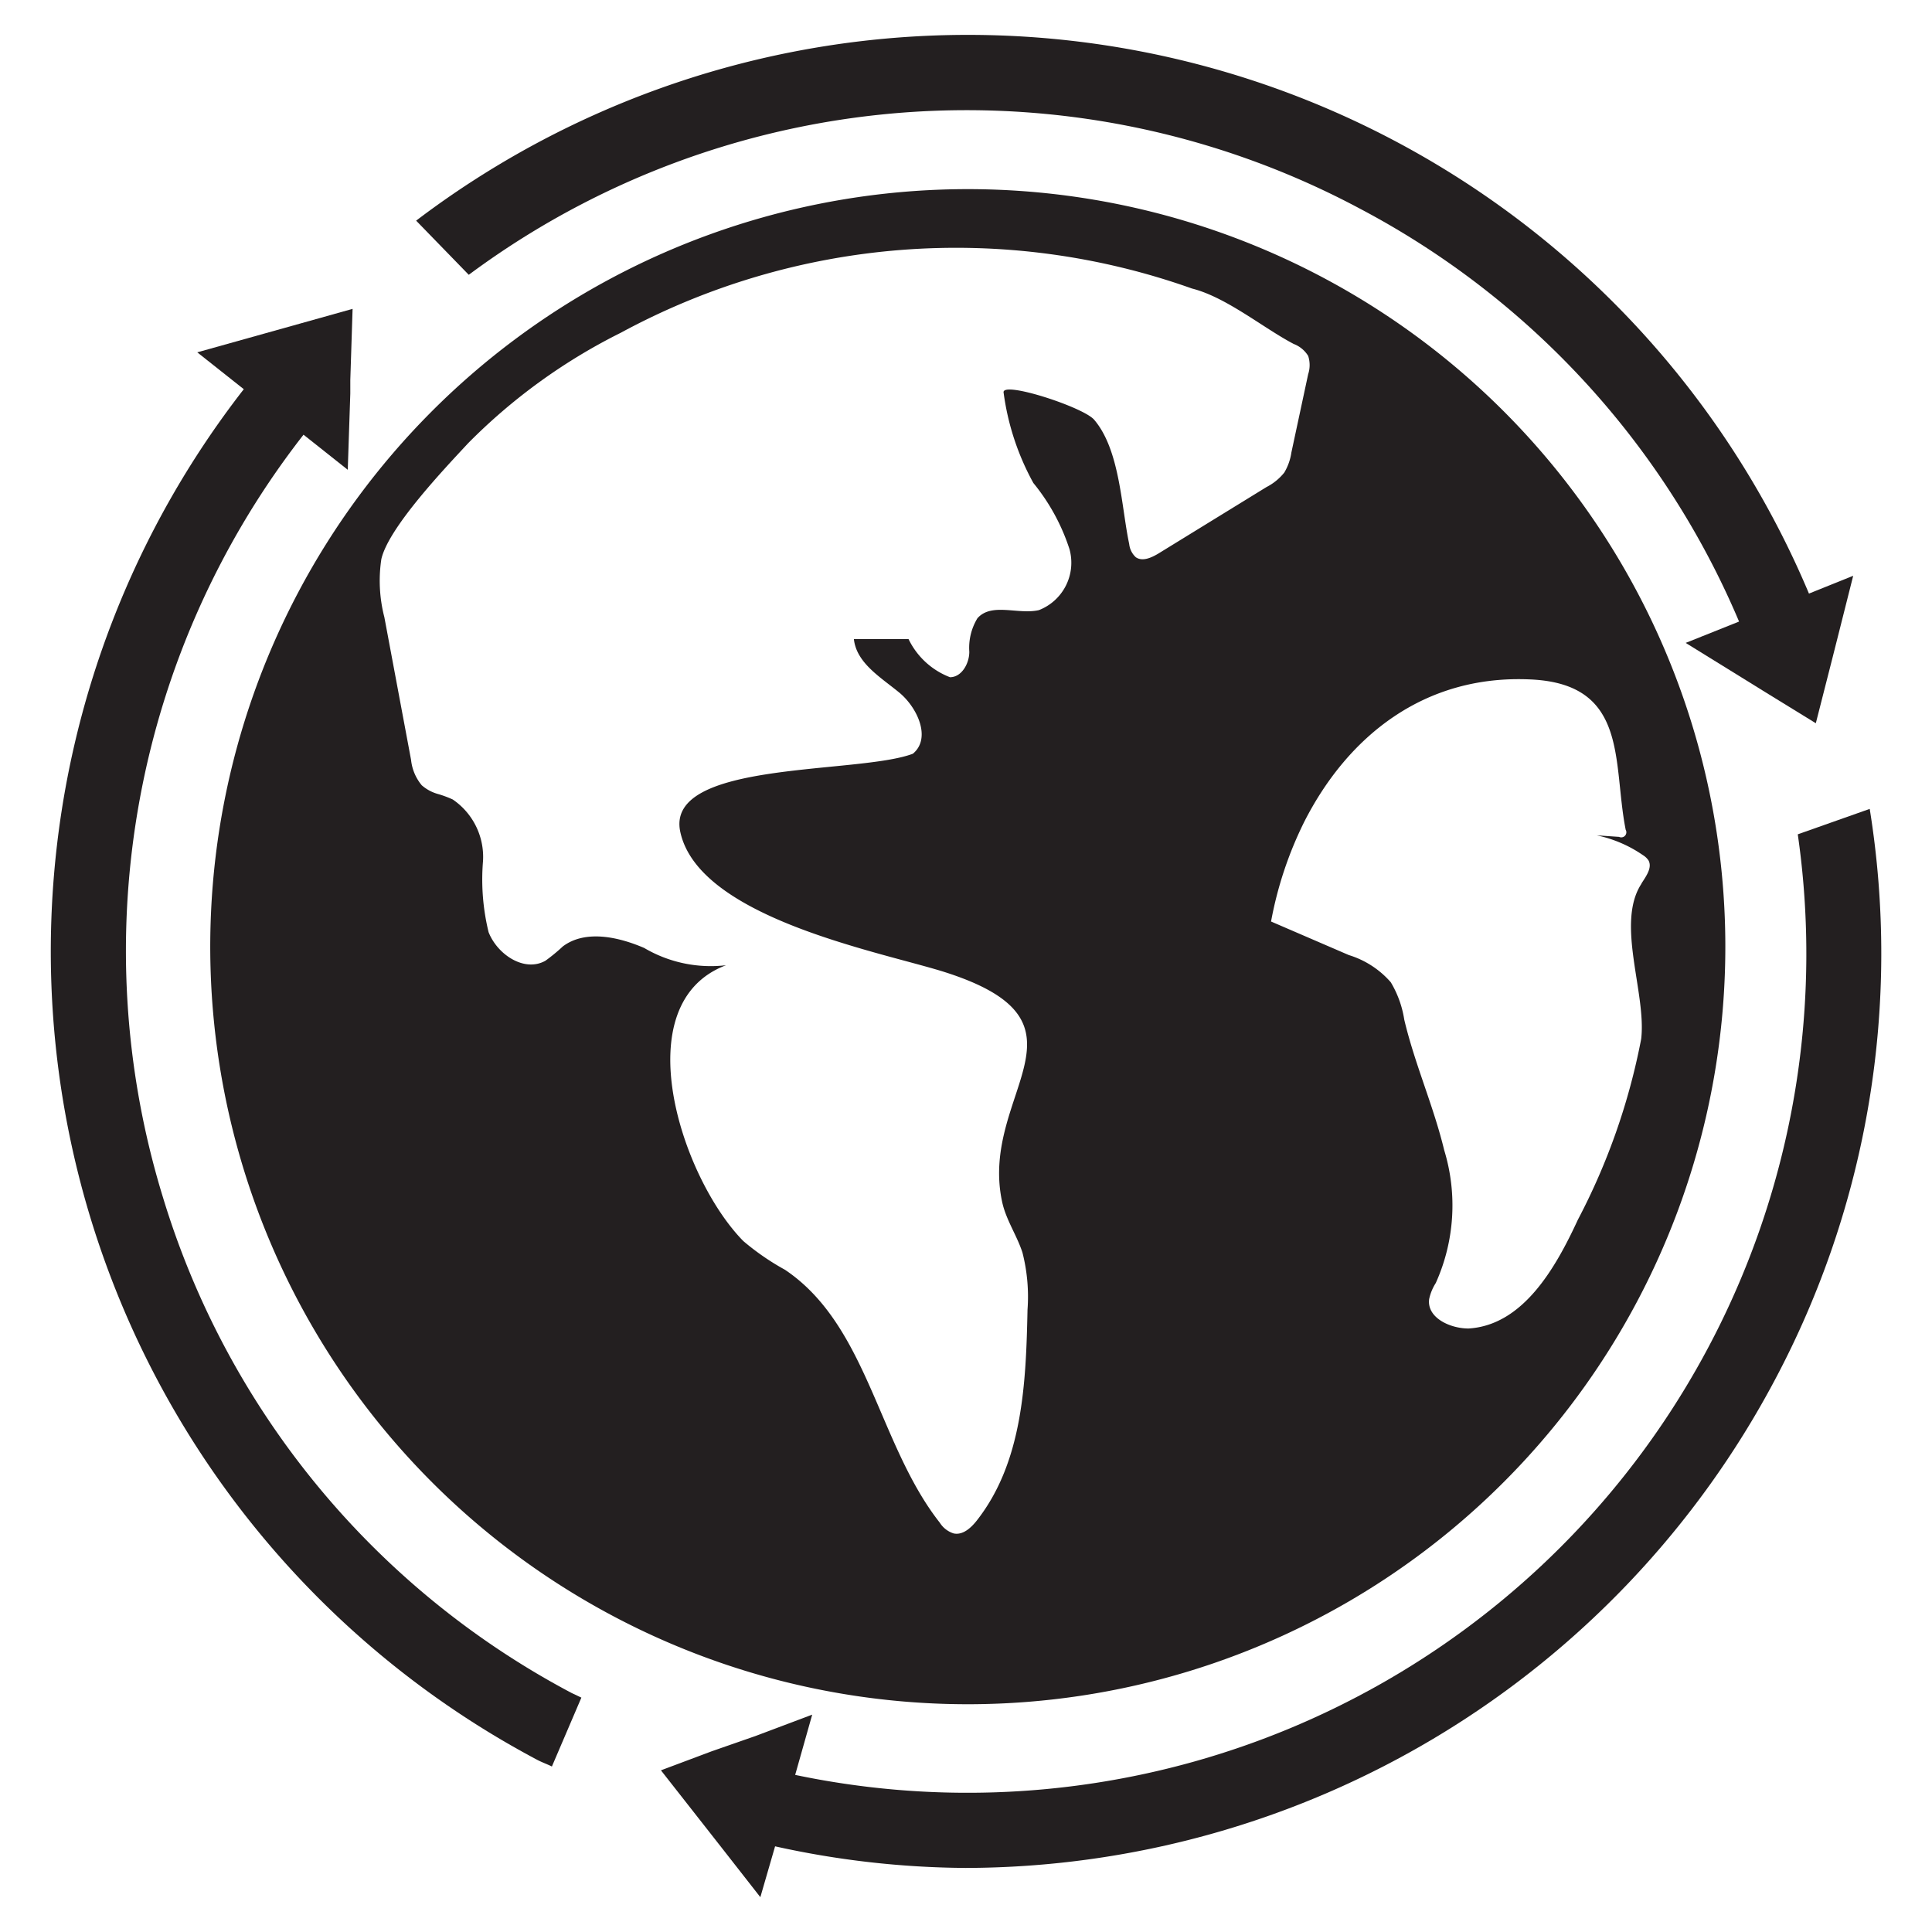
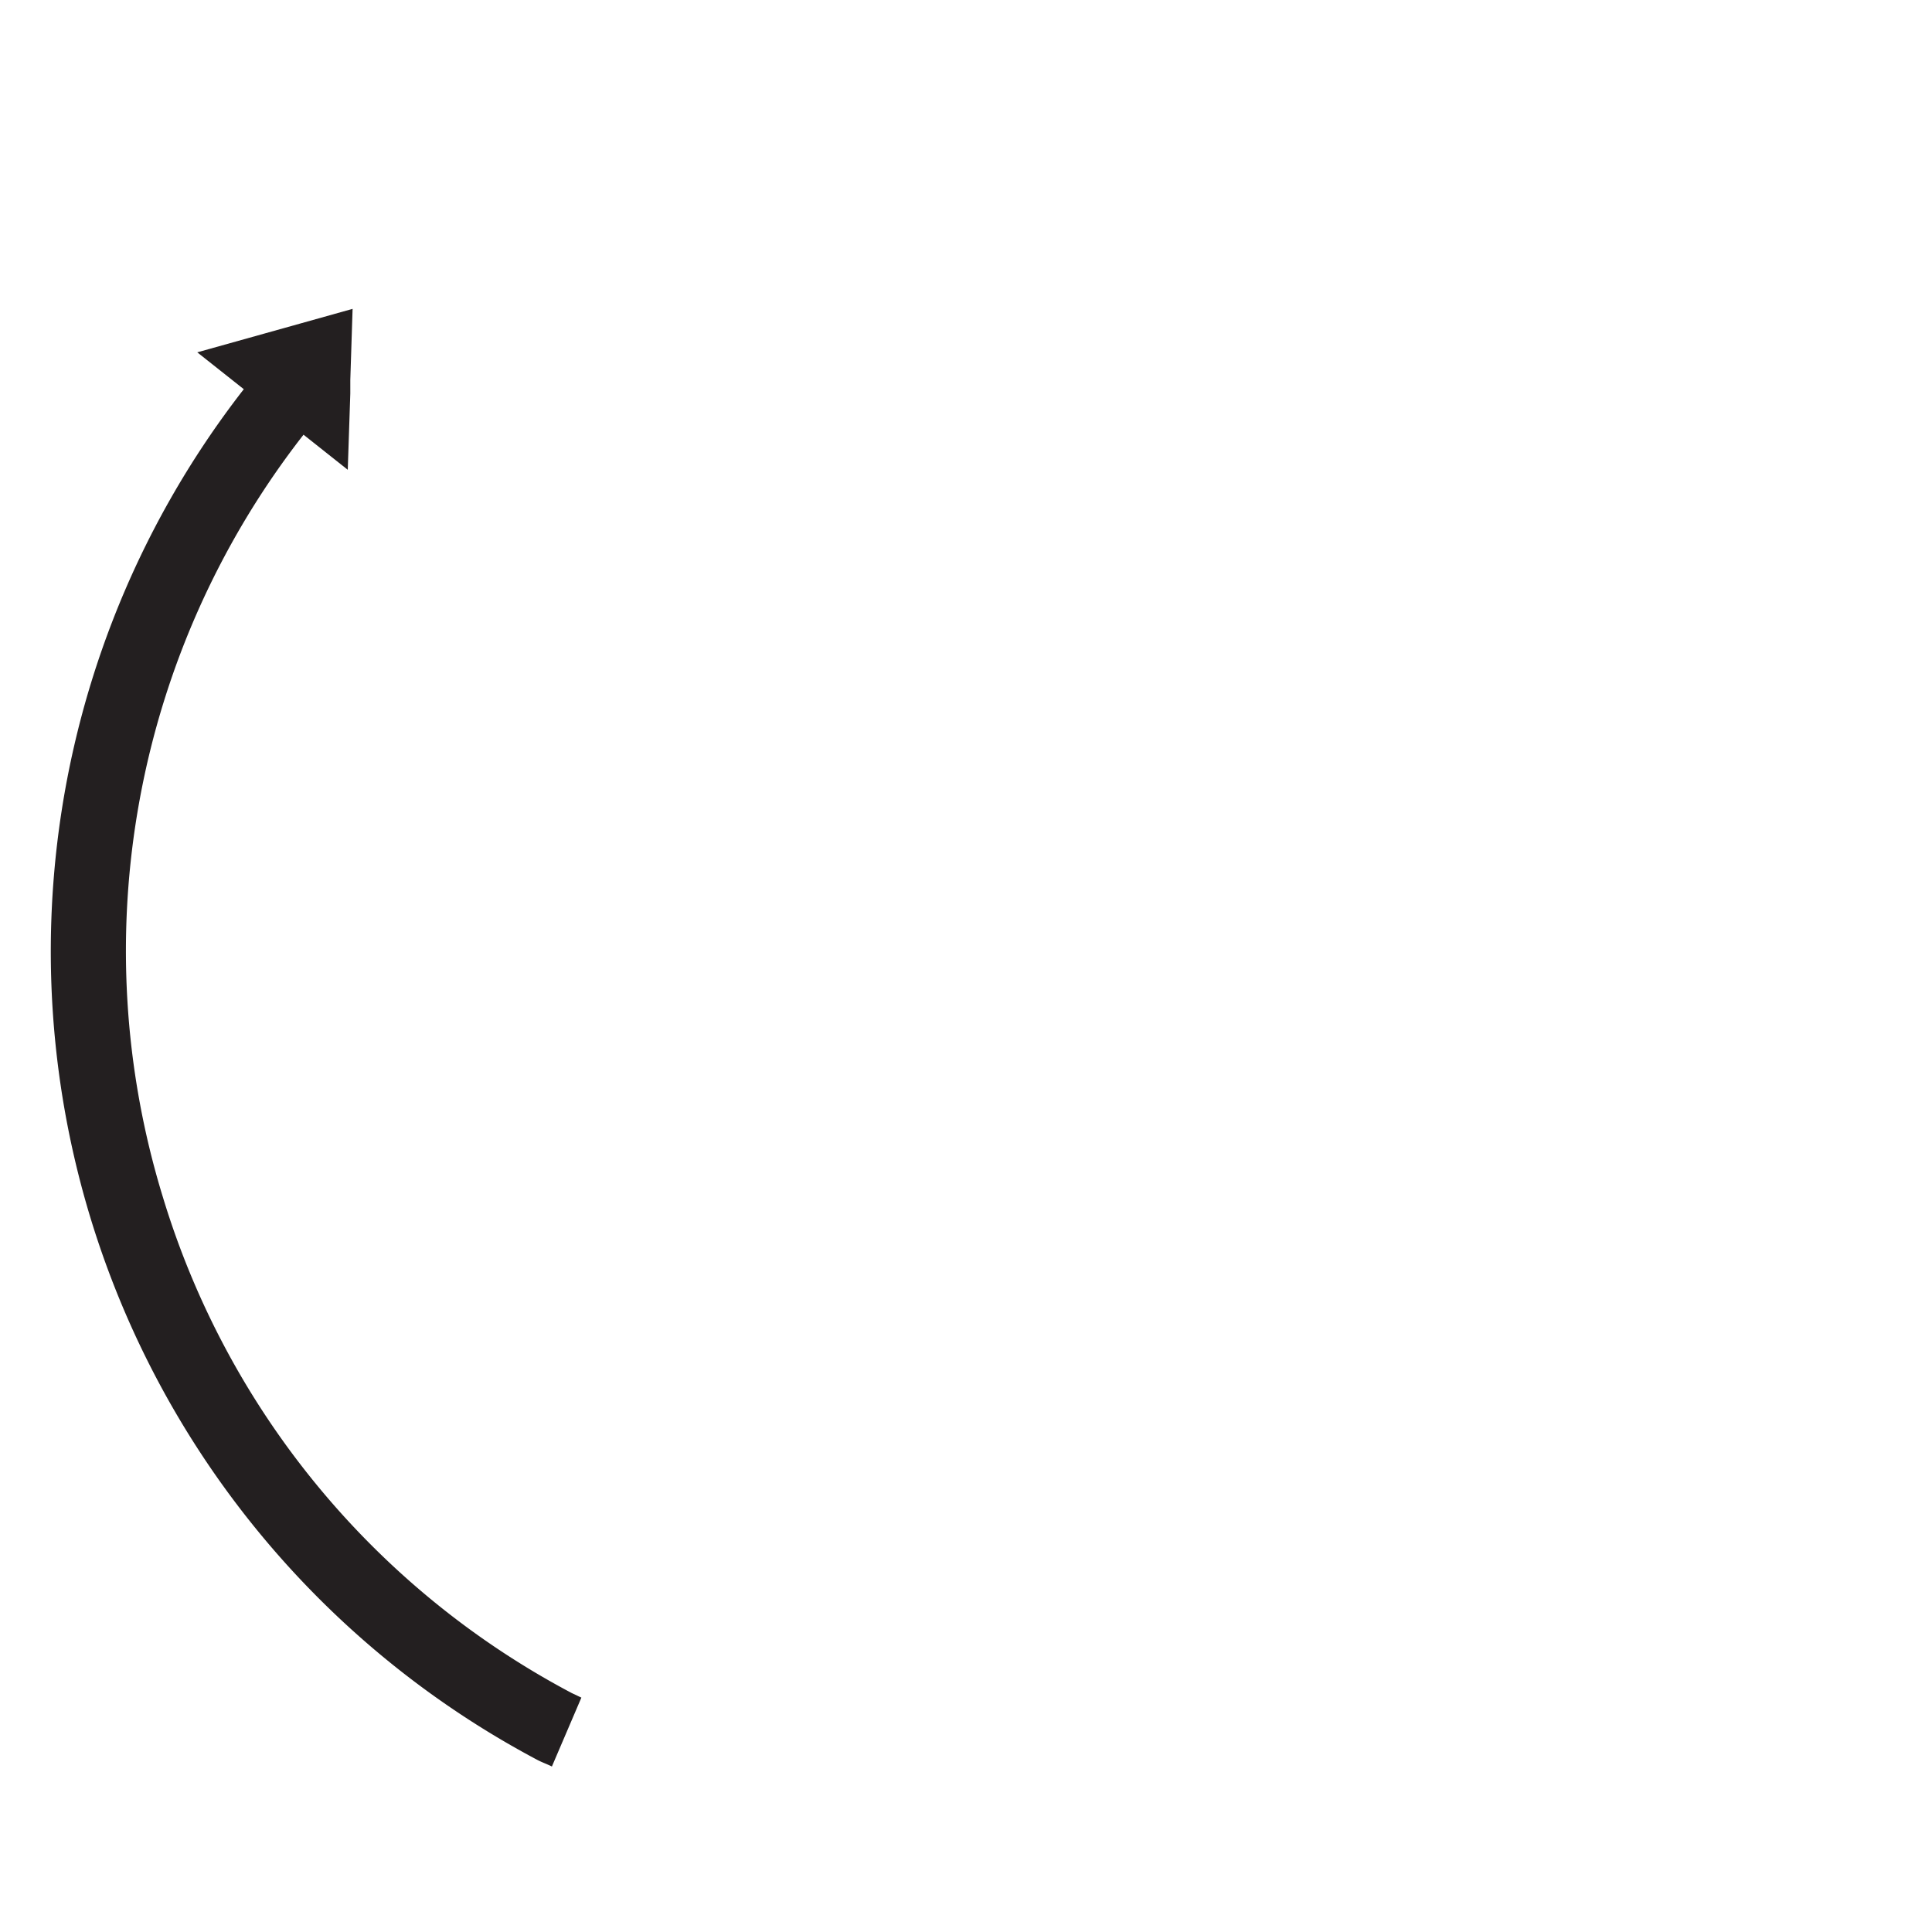
<svg xmlns="http://www.w3.org/2000/svg" id="Layer_1" data-name="Layer 1" viewBox="0 0 76 76">
  <defs>
    <style>.cls-1{fill:#231f20;}</style>
  </defs>
  <title>ReImagined-Sustainble</title>
-   <path class="cls-1" d="M66.56,28.5A29.8,29.8,0,1,0,46.81,65.73,29.8,29.8,0,0,0,66.56,28.5Zm-21-6.72c-.27.16-.62.32-.88.14a.82.82,0,0,1-.26-.52c-.31-1.45-.36-3.7-1.38-4.89-.43-.5-3.67-1.55-3.56-1.06A10.12,10.12,0,0,0,40.65,19a8,8,0,0,1,1.42,2.6A2,2,0,0,1,40.87,24c-.82.19-1.86-.31-2.42.32a2.24,2.24,0,0,0-.32,1.32c0,.46-.3,1-.76,1a3,3,0,0,1-1.63-1.5l-2.15,0c.1.94,1.05,1.5,1.78,2.1s1.27,1.81.54,2.41c-2.16.82-9.75.25-9.15,3.07.72,3.36,7.71,4.69,10.31,5.49,6.41,2,1.43,4.77,2.35,9.06.15.71.58,1.32.8,2a7,7,0,0,1,.2,2.25c-.06,2.9-.19,6-2,8.3-.23.29-.55.58-.91.5a1,1,0,0,1-.54-.42c-2.43-3.09-2.83-7.76-6.09-9.95a9.85,9.85,0,0,1-1.64-1.13c-2.46-2.5-4.67-9.35-.68-10.85a5.16,5.16,0,0,1-3.22-.68c-1-.43-2.31-.73-3.2-.06a7,7,0,0,1-.68.56c-.82.47-1.89-.23-2.24-1.12A8.74,8.74,0,0,1,19,33.88a2.73,2.73,0,0,0-1.19-2.43,4.23,4.23,0,0,0-.56-.21,1.63,1.63,0,0,1-.66-.35,1.86,1.86,0,0,1-.42-1l-1.05-5.61A5.74,5.74,0,0,1,15,22c.28-1.25,2.52-3.6,3.42-4.57a22.64,22.64,0,0,1,6-4.34,27.69,27.69,0,0,1,22.47-1.74c1.35.34,2.8,1.55,4,2.18a1.15,1.15,0,0,1,.57.47,1.15,1.15,0,0,1,0,.72l-.66,3.08a2.15,2.15,0,0,1-.28.79,2.15,2.15,0,0,1-.7.57Zm19,13c-1,1.56.21,4.29,0,6.09a25.63,25.63,0,0,1-2.49,7.11c-.89,1.93-2.17,4.15-4.3,4.28-.74,0-1.65-.43-1.55-1.16a1.92,1.92,0,0,1,.26-.63,7.44,7.44,0,0,0,.33-5.23c-.42-1.74-1.16-3.39-1.57-5.13a4.08,4.08,0,0,0-.53-1.47,3.58,3.58,0,0,0-1.65-1.07L50,36.25a14.83,14.83,0,0,1,1.31-3.93C53,29,56,26.51,60.26,26.73c3.82.2,3.17,3.29,3.69,5.91a.2.2,0,0,1-.26.28l-.88-.06a5,5,0,0,1,1.82.78.69.69,0,0,1,.22.21C65,34.13,64.76,34.46,64.58,34.74Z" />
  <path class="cls-1" d="M6.41,47.1a33,33,0,0,1,5.53-30l1.74,1.38.1-3,0-.53.09-2.8-2.07.58-1.43.4-2.61.73,1.83,1.45a36,36,0,0,0,11.51,53.9c.2.11.41.18.61.28l1.16-2.71-.38-.18A32.83,32.83,0,0,1,6.41,47.1Z" />
-   <path class="cls-1" d="M73.55,31.82l-2.83,1a33,33,0,0,1-39.44,37l.67-2.37-2.23.84L28,68.89l-2,.75,1.75,2.23.69.88,1.47,1.88.58-2a35.53,35.53,0,0,0,7.49.85A36.12,36.12,0,0,0,69.82,54.28,35.72,35.72,0,0,0,73.55,31.82Z" />
-   <path class="cls-1" d="M28.32,5.8A32.84,32.84,0,0,1,53.5,8.21,32.79,32.79,0,0,1,68.41,24.45l-2.1.84,2.2,1.36.92.57,2,1.23.66-2.59.21-.83.6-2.38-1.74.7A35.89,35.89,0,0,0,16.37,8.68l2.07,2.13A32.83,32.83,0,0,1,28.32,5.8Z" />
</svg>